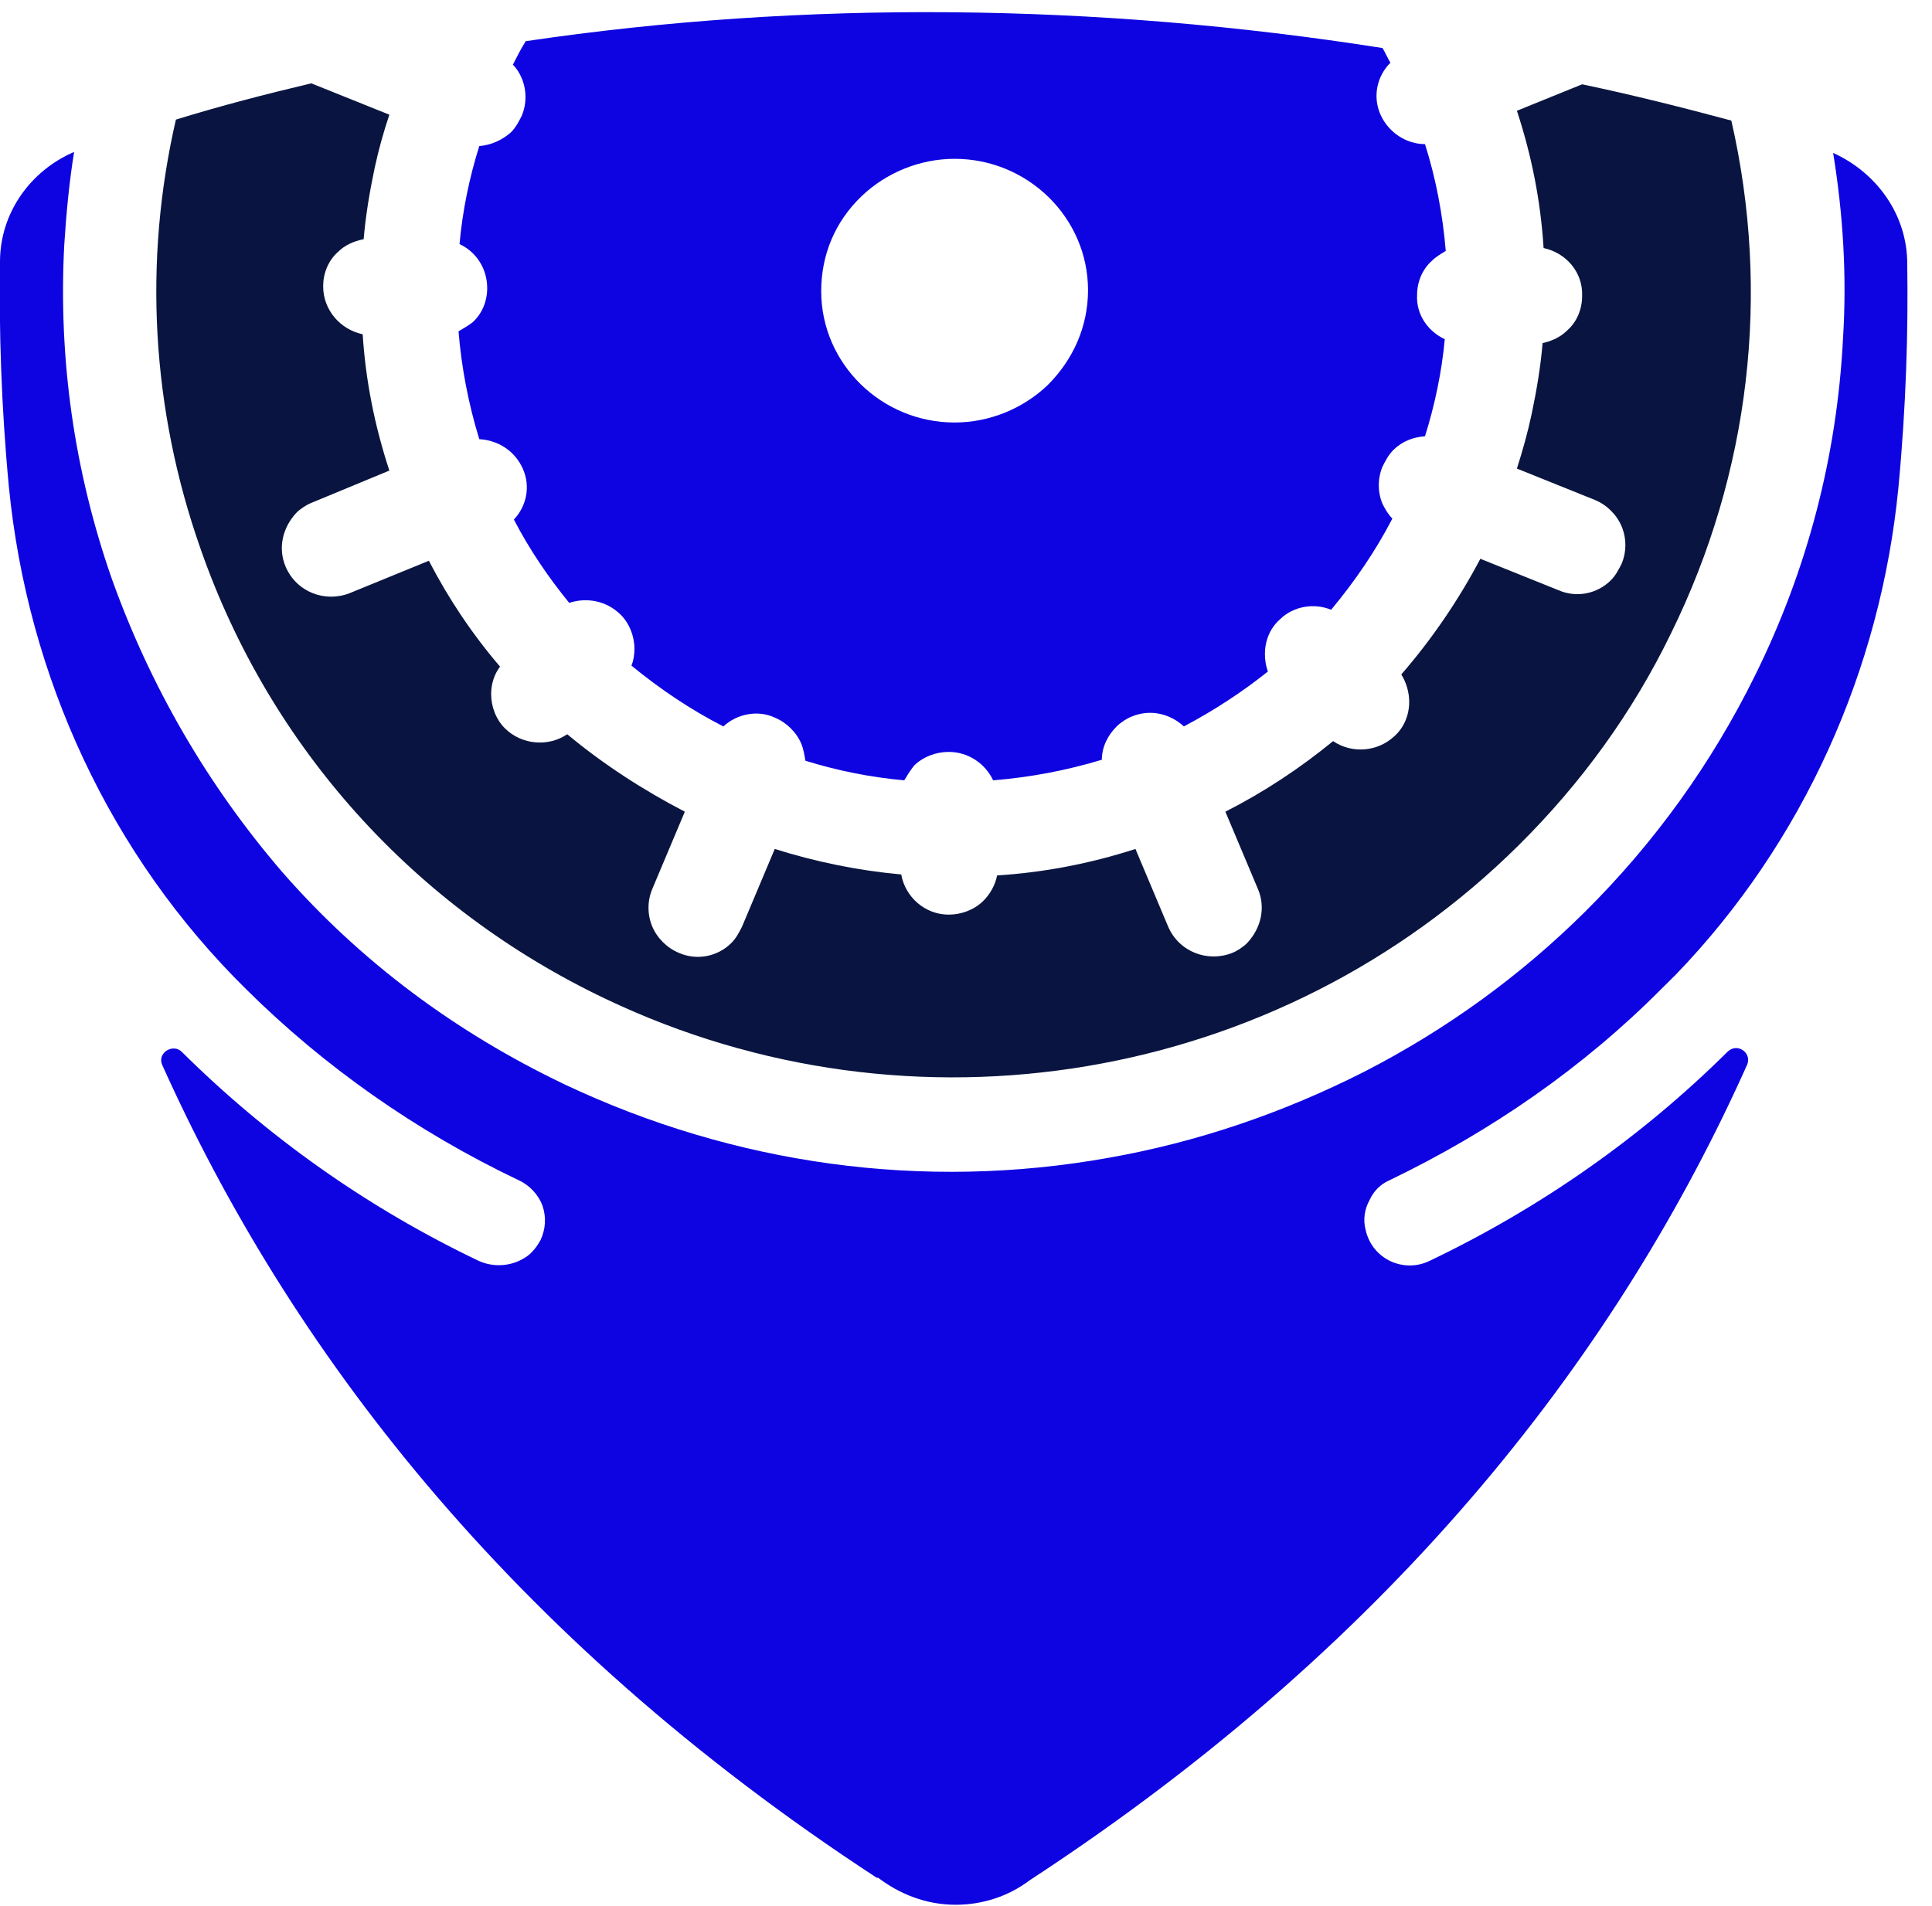
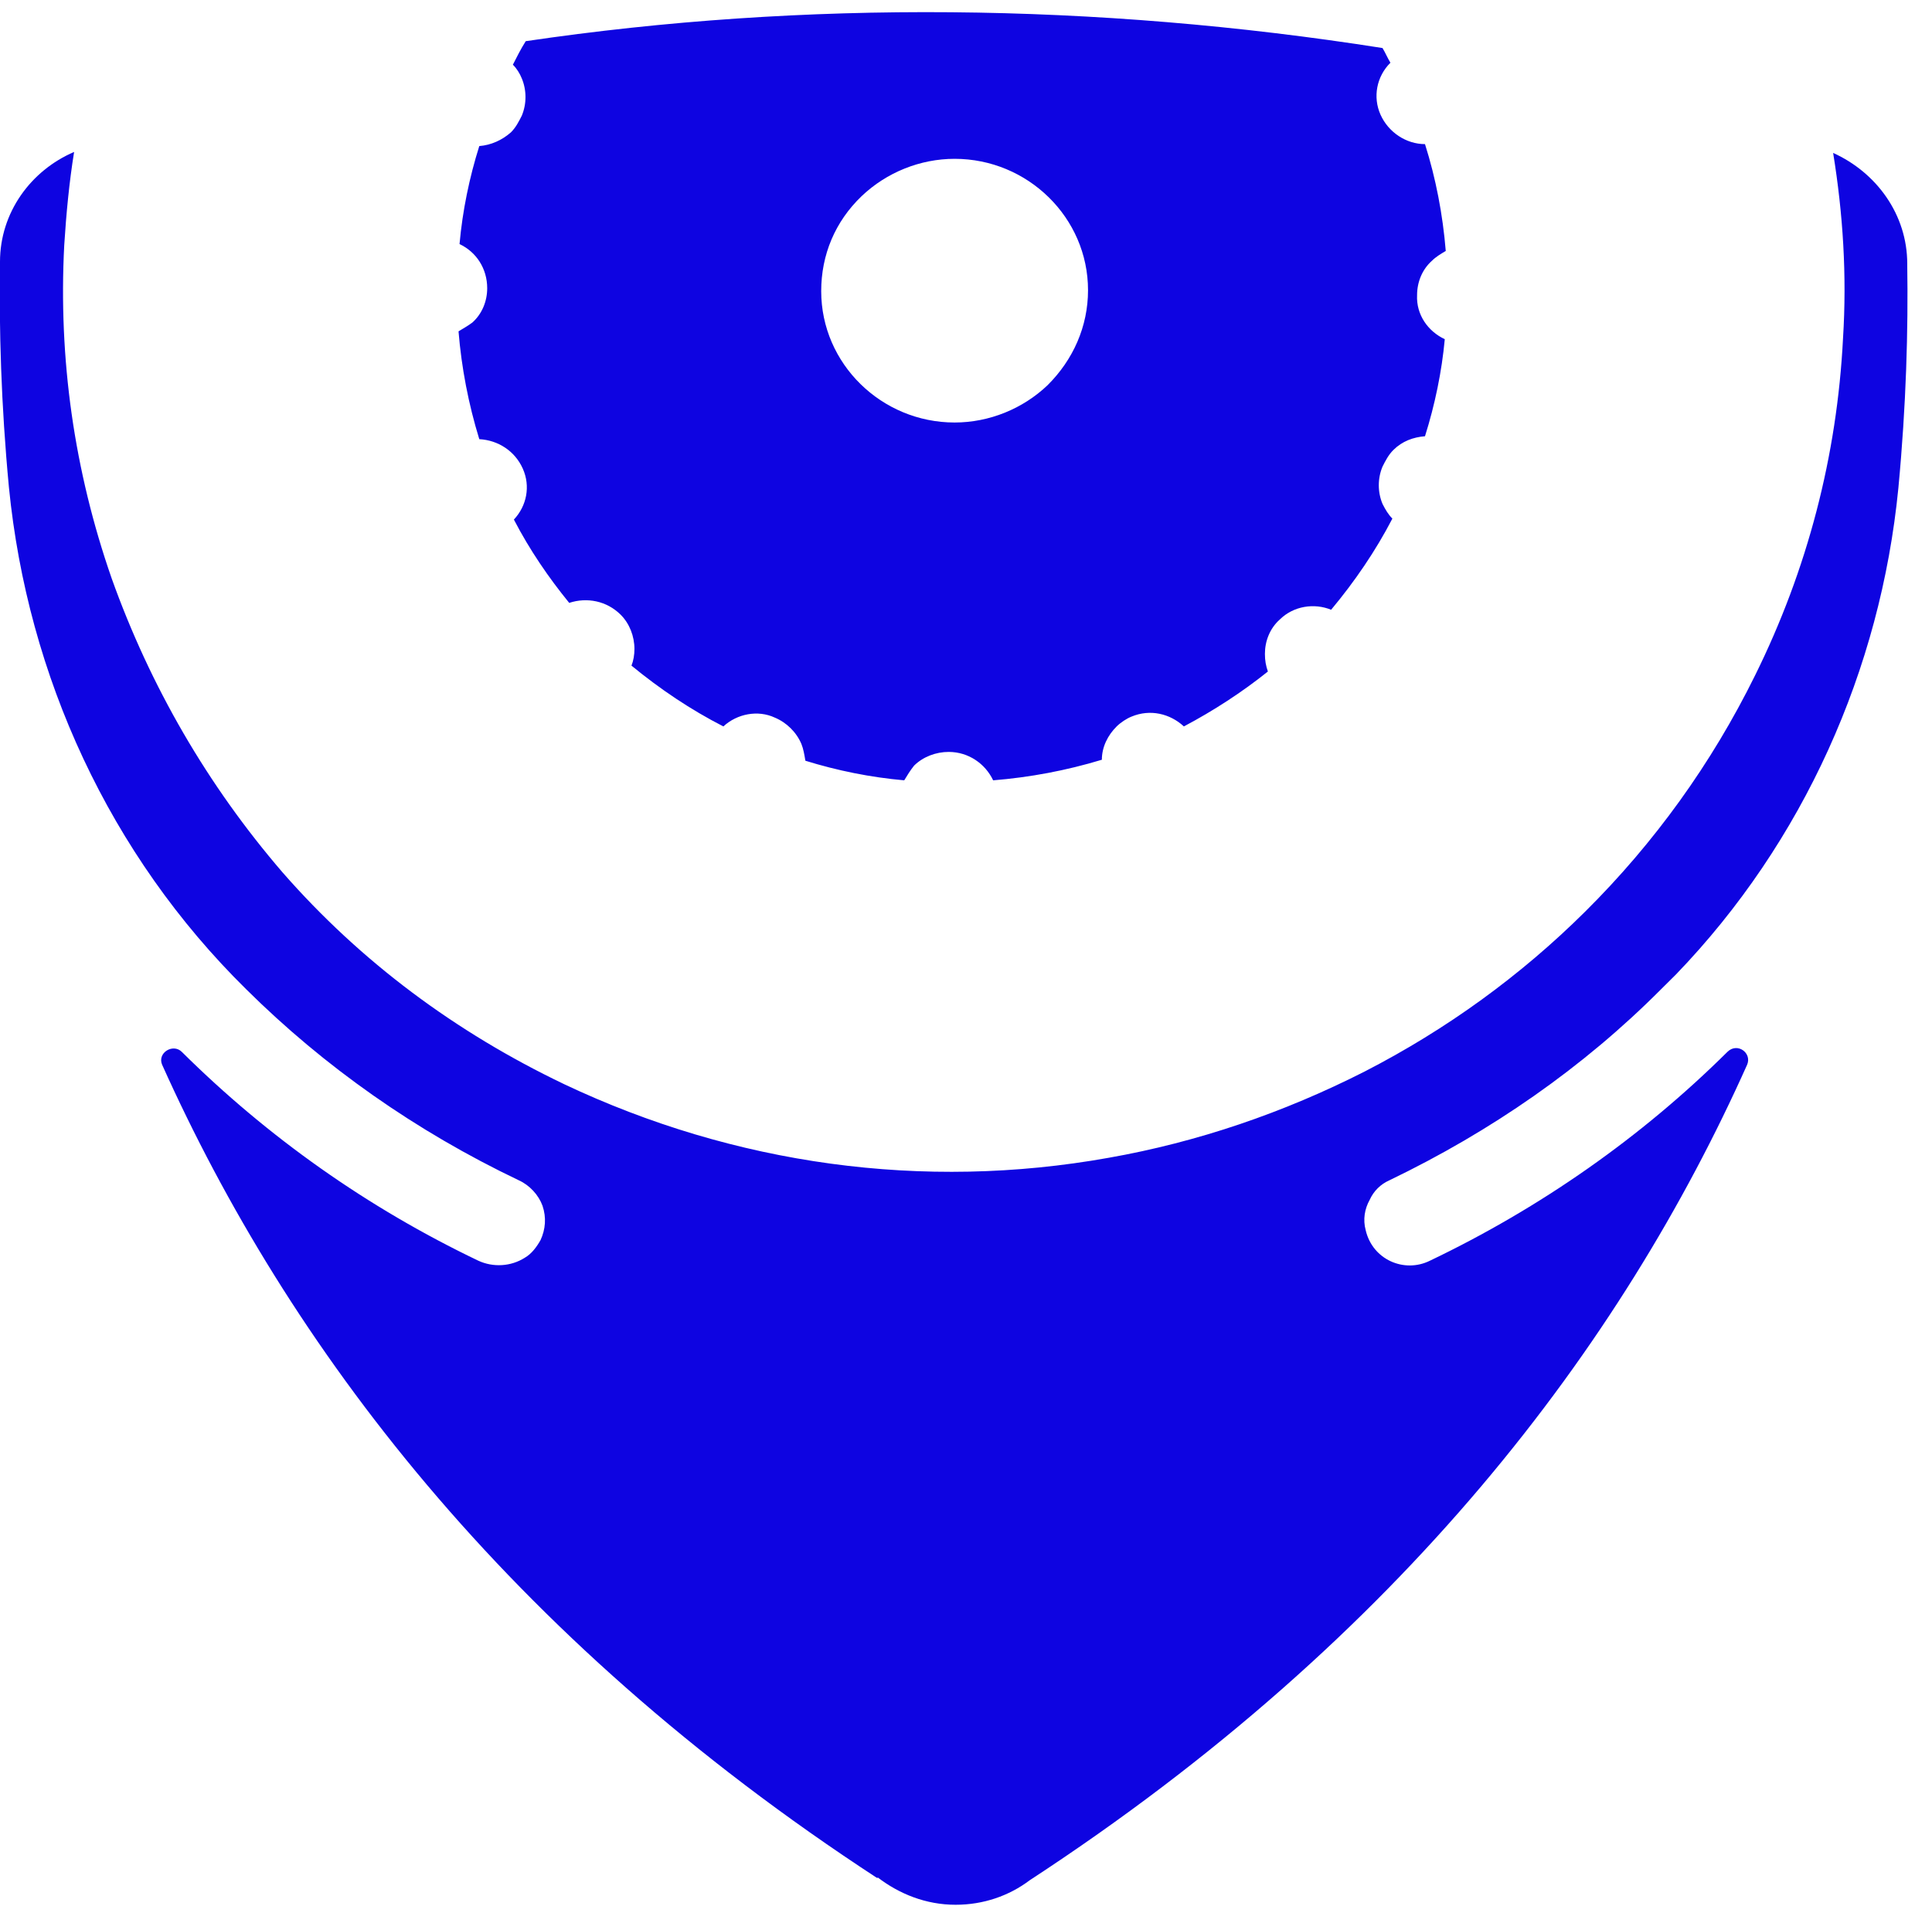
<svg xmlns="http://www.w3.org/2000/svg" width="75" height="74" viewBox="0 0 75 74" fill="none">
  <path fill-rule="evenodd" clip-rule="evenodd" d="M17.8 12.866C17.915 14.275 18.184 15.683 18.606 17.053C19.335 17.092 19.987 17.51 20.294 18.195C20.601 18.881 20.447 19.642 19.949 20.175C20.562 21.355 21.291 22.421 22.097 23.41C22.787 23.182 23.555 23.334 24.092 23.867C24.437 24.21 24.629 24.705 24.629 25.2C24.629 25.428 24.59 25.656 24.514 25.847C25.626 26.76 26.815 27.56 28.081 28.207C28.618 27.712 29.424 27.56 30.076 27.864C30.537 28.055 30.92 28.435 31.112 28.892C31.189 29.082 31.227 29.311 31.265 29.539C32.493 29.92 33.797 30.186 35.102 30.3C35.217 30.11 35.332 29.92 35.485 29.729C35.831 29.387 36.329 29.197 36.828 29.197C37.595 29.197 38.247 29.653 38.554 30.3C39.974 30.186 41.393 29.92 42.774 29.501C42.774 29.006 43.004 28.549 43.349 28.207C43.503 28.055 43.733 27.902 43.925 27.826C44.654 27.522 45.421 27.712 45.958 28.207C47.109 27.598 48.221 26.875 49.219 26.075C49.142 25.847 49.104 25.656 49.104 25.39C49.104 24.895 49.295 24.4 49.679 24.058C50.216 23.525 51.022 23.41 51.674 23.677C52.595 22.573 53.4 21.393 54.052 20.137C53.899 19.985 53.784 19.794 53.669 19.566C53.477 19.109 53.477 18.576 53.669 18.119C53.784 17.891 53.899 17.663 54.091 17.472C54.436 17.13 54.858 16.977 55.318 16.939C55.702 15.721 55.971 14.427 56.086 13.171C55.434 12.866 54.973 12.219 55.011 11.458C55.011 10.963 55.203 10.468 55.587 10.126C55.74 9.973 55.932 9.859 56.124 9.745C56.009 8.336 55.74 6.928 55.318 5.596C54.59 5.596 53.899 5.139 53.592 4.454C53.285 3.769 53.439 2.969 53.976 2.436C53.861 2.246 53.784 2.056 53.669 1.865C42.544 0.114 31.227 1.69873e-06 20.409 1.599C20.217 1.903 20.064 2.208 19.91 2.512C20.064 2.665 20.179 2.855 20.256 3.045C20.447 3.502 20.447 4.035 20.256 4.492C20.14 4.72 20.025 4.949 19.834 5.139C19.488 5.443 19.066 5.634 18.606 5.672C18.222 6.89 17.954 8.184 17.839 9.478C18.491 9.783 18.913 10.43 18.913 11.191C18.913 11.686 18.721 12.181 18.337 12.524C18.184 12.638 17.992 12.752 17.8 12.866ZM33.452 7.613C34.411 6.7 35.715 6.167 37.058 6.167C39.897 6.167 42.237 8.451 42.237 11.268C42.237 12.676 41.661 13.97 40.664 14.96C39.705 15.873 38.401 16.406 37.058 16.406C34.219 16.406 31.879 14.122 31.879 11.306C31.879 9.897 32.416 8.603 33.452 7.613Z" fill="#0E04E1" />
  <path fill-rule="evenodd" clip-rule="evenodd" d="M53.937 45.831C57.889 43.928 61.456 41.454 64.487 38.408C64.679 38.218 64.871 38.028 65.062 37.837C70.011 32.699 73.003 25.999 73.694 18.957C74.001 15.721 74.078 12.79 74.039 10.278V10.24C74.039 8.336 72.85 6.7 71.162 5.938C71.546 8.298 71.699 10.697 71.546 13.133C71.315 17.701 70.165 22.116 68.131 26.227C66.443 29.653 64.218 32.737 61.533 35.401C59.04 37.876 56.162 39.969 52.978 41.606C49.833 43.205 46.495 44.347 43.043 44.956C35.831 46.25 28.503 45.222 21.905 42.101C17.685 40.083 14.002 37.343 10.972 33.879C8.056 30.491 5.831 26.646 4.335 22.459C2.877 18.272 2.264 13.932 2.494 9.516C2.571 8.298 2.686 7.08 2.877 5.9C1.19 6.623 0 8.26 0 10.164C0 10.202 0 10.202 0 10.202C-0.038 12.752 0.039 15.683 0.346 18.919C1.074 26.265 4.259 33.193 9.552 38.408C12.583 41.416 16.151 43.928 20.14 45.831C20.562 46.022 20.908 46.402 21.061 46.821C21.215 47.278 21.176 47.735 20.984 48.153C20.831 48.42 20.639 48.686 20.371 48.839C19.834 49.181 19.143 49.219 18.568 48.953C14.271 46.897 10.396 44.156 7.059 40.845C6.714 40.502 6.1 40.883 6.292 41.34C11.164 52.188 19.603 63.494 34.066 72.934V72.896C34.91 73.543 35.946 73.962 37.096 73.962C38.171 73.962 39.168 73.619 39.974 73.01C54.474 63.532 62.953 52.226 67.825 41.34C68.016 40.883 67.441 40.464 67.057 40.845C63.72 44.156 59.807 46.897 55.51 48.953C54.513 49.447 53.285 48.915 53.017 47.773C52.902 47.354 52.978 46.935 53.17 46.593C53.324 46.25 53.592 45.983 53.937 45.831Z" fill="#0E04E1" />
-   <path fill-rule="evenodd" clip-rule="evenodd" d="M23.516 38.789C35.408 44.461 49.641 42.063 58.963 32.813C61.38 30.415 63.374 27.674 64.87 24.59C67.939 18.348 68.745 11.382 67.21 4.682C65.369 4.187 63.413 3.692 61.418 3.274L58.886 4.301C59.461 6.052 59.807 7.803 59.922 9.631C60.804 9.821 61.456 10.582 61.418 11.496C61.418 11.991 61.226 12.486 60.842 12.828C60.574 13.095 60.229 13.247 59.883 13.323C59.807 14.237 59.653 15.15 59.461 16.064C59.308 16.787 59.116 17.472 58.886 18.195L61.916 19.414C62.377 19.604 62.761 19.985 62.952 20.441C63.144 20.898 63.144 21.431 62.952 21.888C62.837 22.116 62.722 22.345 62.53 22.535C61.993 23.068 61.188 23.22 60.497 22.916L57.467 21.698C56.623 23.296 55.587 24.819 54.398 26.189C54.589 26.494 54.705 26.875 54.705 27.255C54.705 27.75 54.513 28.245 54.129 28.587C53.477 29.197 52.48 29.273 51.751 28.778C50.446 29.844 49.065 30.757 47.569 31.518L48.835 34.526C49.142 35.249 48.95 36.048 48.413 36.619C48.26 36.772 48.029 36.924 47.838 37C46.879 37.381 45.766 36.962 45.344 35.972L44.078 32.965C42.313 33.536 40.511 33.879 38.708 33.993C38.631 34.373 38.439 34.716 38.17 34.983C37.825 35.325 37.327 35.515 36.828 35.515C35.907 35.515 35.14 34.83 34.986 33.955C33.298 33.803 31.649 33.46 30.076 32.965L28.81 35.972C28.695 36.201 28.58 36.429 28.388 36.619C27.851 37.152 27.045 37.304 26.355 37C25.895 36.81 25.511 36.429 25.319 35.972C25.127 35.515 25.127 34.983 25.319 34.526L26.585 31.518C24.974 30.681 23.439 29.691 22.02 28.511C21.291 29.006 20.255 28.93 19.603 28.283C19.258 27.94 19.066 27.445 19.066 26.951C19.066 26.57 19.181 26.189 19.411 25.885C18.337 24.629 17.416 23.258 16.649 21.774L13.58 23.03C12.621 23.41 11.509 22.992 11.087 22.002C10.78 21.279 10.972 20.479 11.509 19.908C11.662 19.756 11.892 19.604 12.084 19.528L15.115 18.272C14.539 16.521 14.194 14.77 14.079 12.98C13.197 12.79 12.545 12.029 12.545 11.115C12.545 10.62 12.736 10.126 13.12 9.783C13.389 9.516 13.734 9.364 14.117 9.288C14.194 8.374 14.348 7.461 14.539 6.547C14.693 5.824 14.885 5.139 15.115 4.454L12.084 3.236C10.32 3.654 8.555 4.111 6.829 4.644C5.563 10.126 5.87 15.873 7.788 21.317C10.473 29.006 16.074 35.249 23.516 38.789Z" fill="#091540" />
</svg>